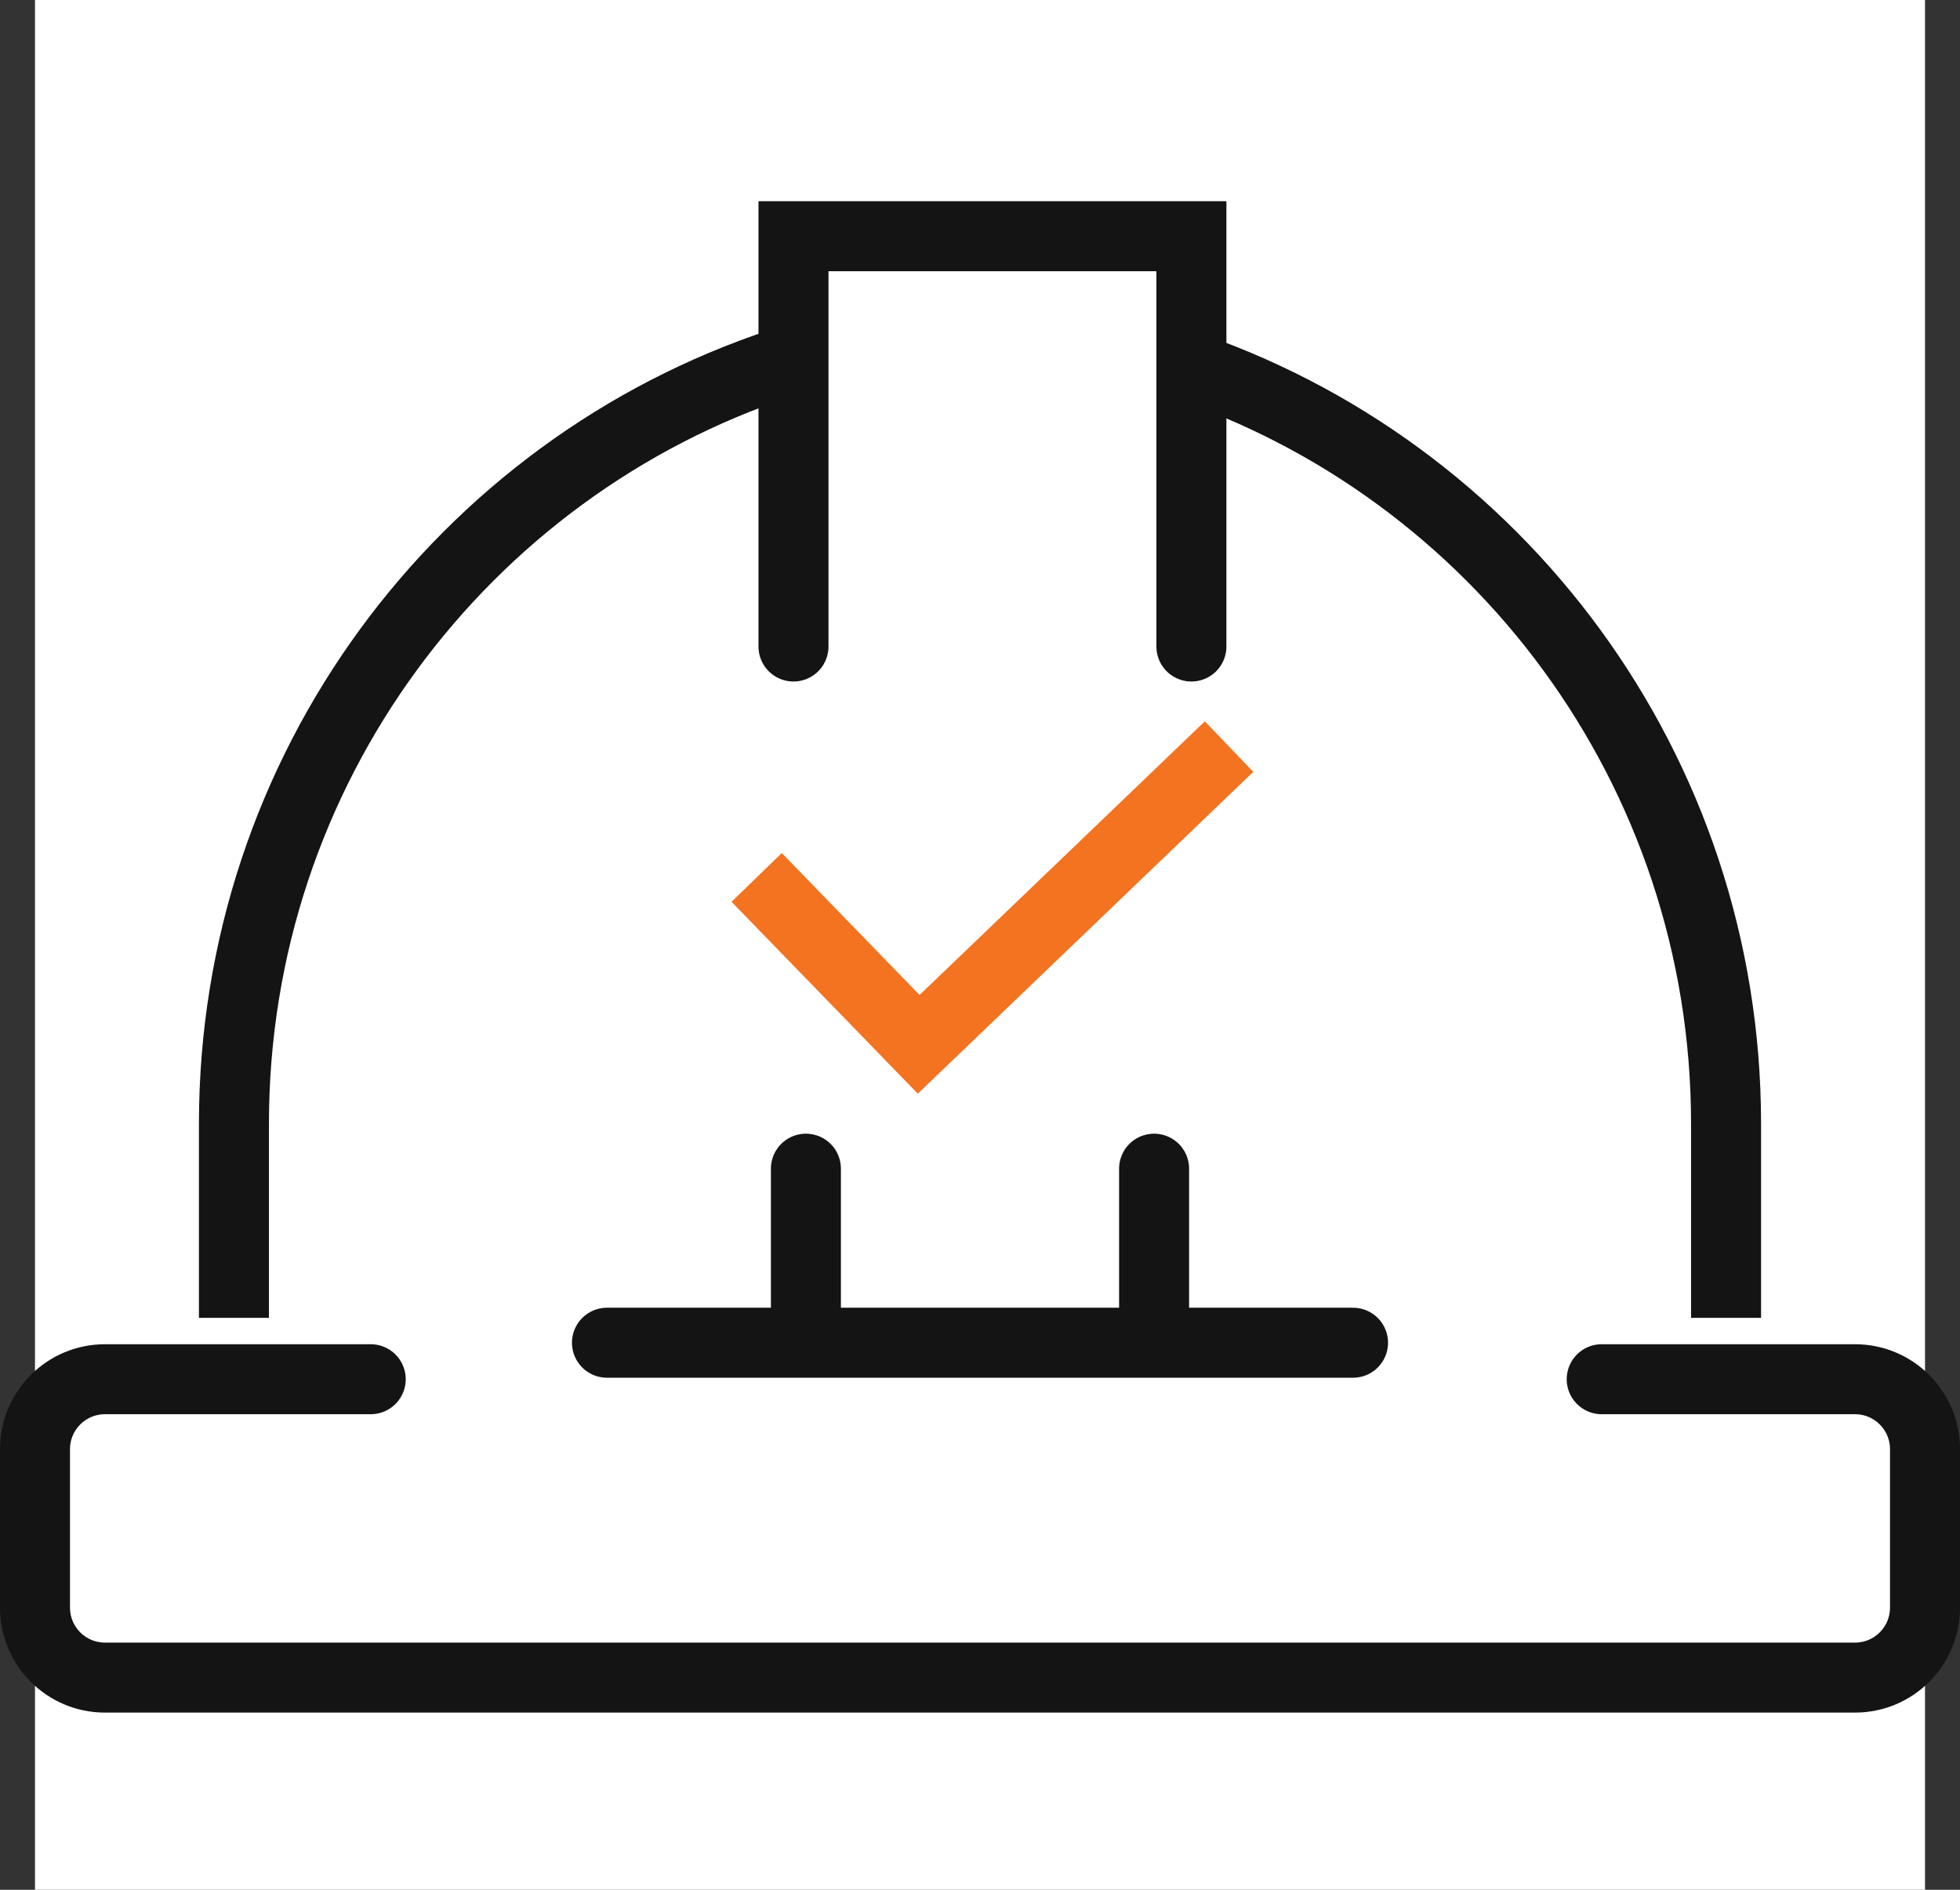
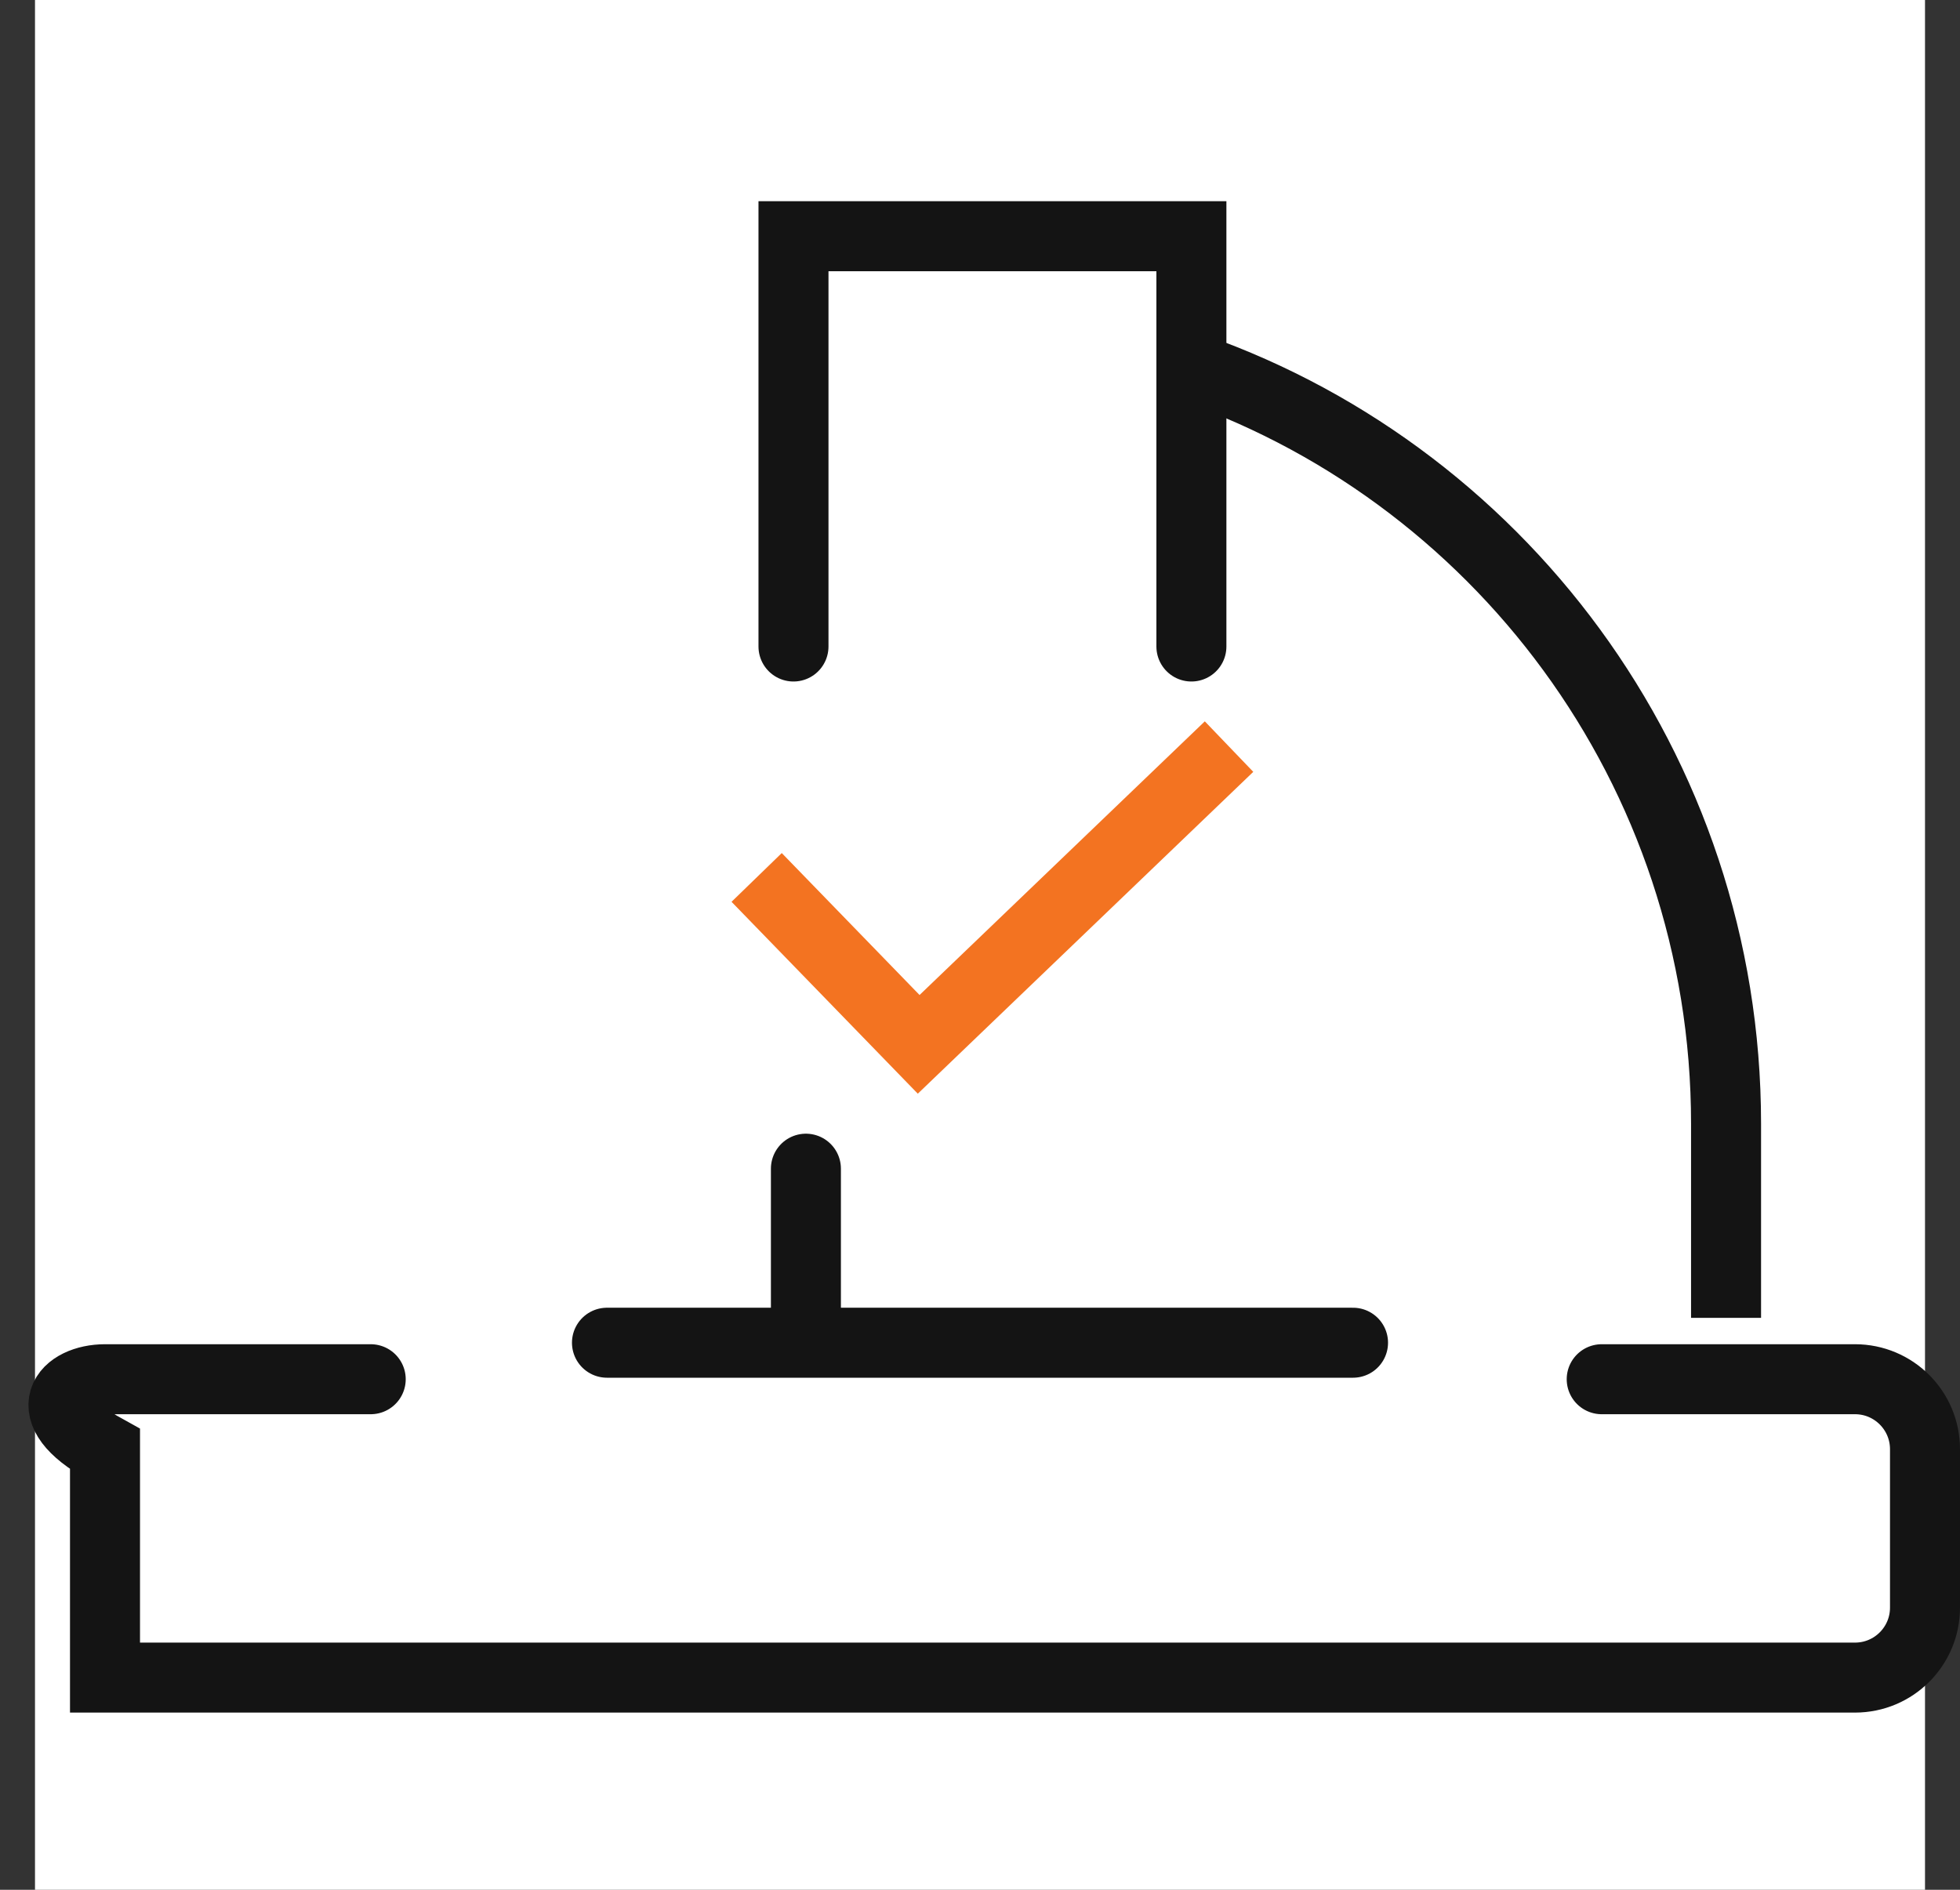
<svg xmlns="http://www.w3.org/2000/svg" width="56" height="54" viewBox="0 0 56 54" fill="none">
  <rect x="0" y="0" width="56" height="54" fill="#333333" stroke="none" />
  <rect x="1" width="54" height="54" fill="white" />
  <path d="M22.671 18.474V6.75H34.04V18.474" stroke="#141414" stroke-width="2" stroke-linecap="round" />
-   <path d="M45.763 39.411H53C54.105 39.411 55 40.307 55 41.411V45.937C55 47.042 54.105 47.937 53 47.937H3C1.895 47.937 1 47.042 1 45.937V41.411C1 40.307 1.895 39.411 3 39.411H10.592" stroke="#141414" stroke-width="2" stroke-linecap="round" />
+   <path d="M45.763 39.411H53C54.105 39.411 55 40.307 55 41.411V45.937C55 47.042 54.105 47.937 53 47.937H3V41.411C1 40.307 1.895 39.411 3 39.411H10.592" stroke="#141414" stroke-width="2" stroke-linecap="round" />
  <path d="M17.342 38.368H38.658" stroke="#141414" stroke-width="2" stroke-linecap="round" />
  <path d="M23.026 33.395V38.013" stroke="#141414" stroke-width="2" stroke-linecap="round" />
-   <path d="M32.974 33.395V38.013" stroke="#141414" stroke-width="2" stroke-linecap="round" />
  <path d="M49.316 37.658V32.112C49.316 21.975 42.762 13.378 33.684 10.376" stroke="#141414" stroke-width="2" />
  <path d="M22.315 25.79L26.248 29.842L34.394 22.026" stroke="#F37321" stroke-width="2" stroke-linecap="square" />
-   <path d="M6.684 37.658V32.112C6.684 21.975 13.238 13.378 22.316 10.376" stroke="#141414" stroke-width="2" />
</svg>